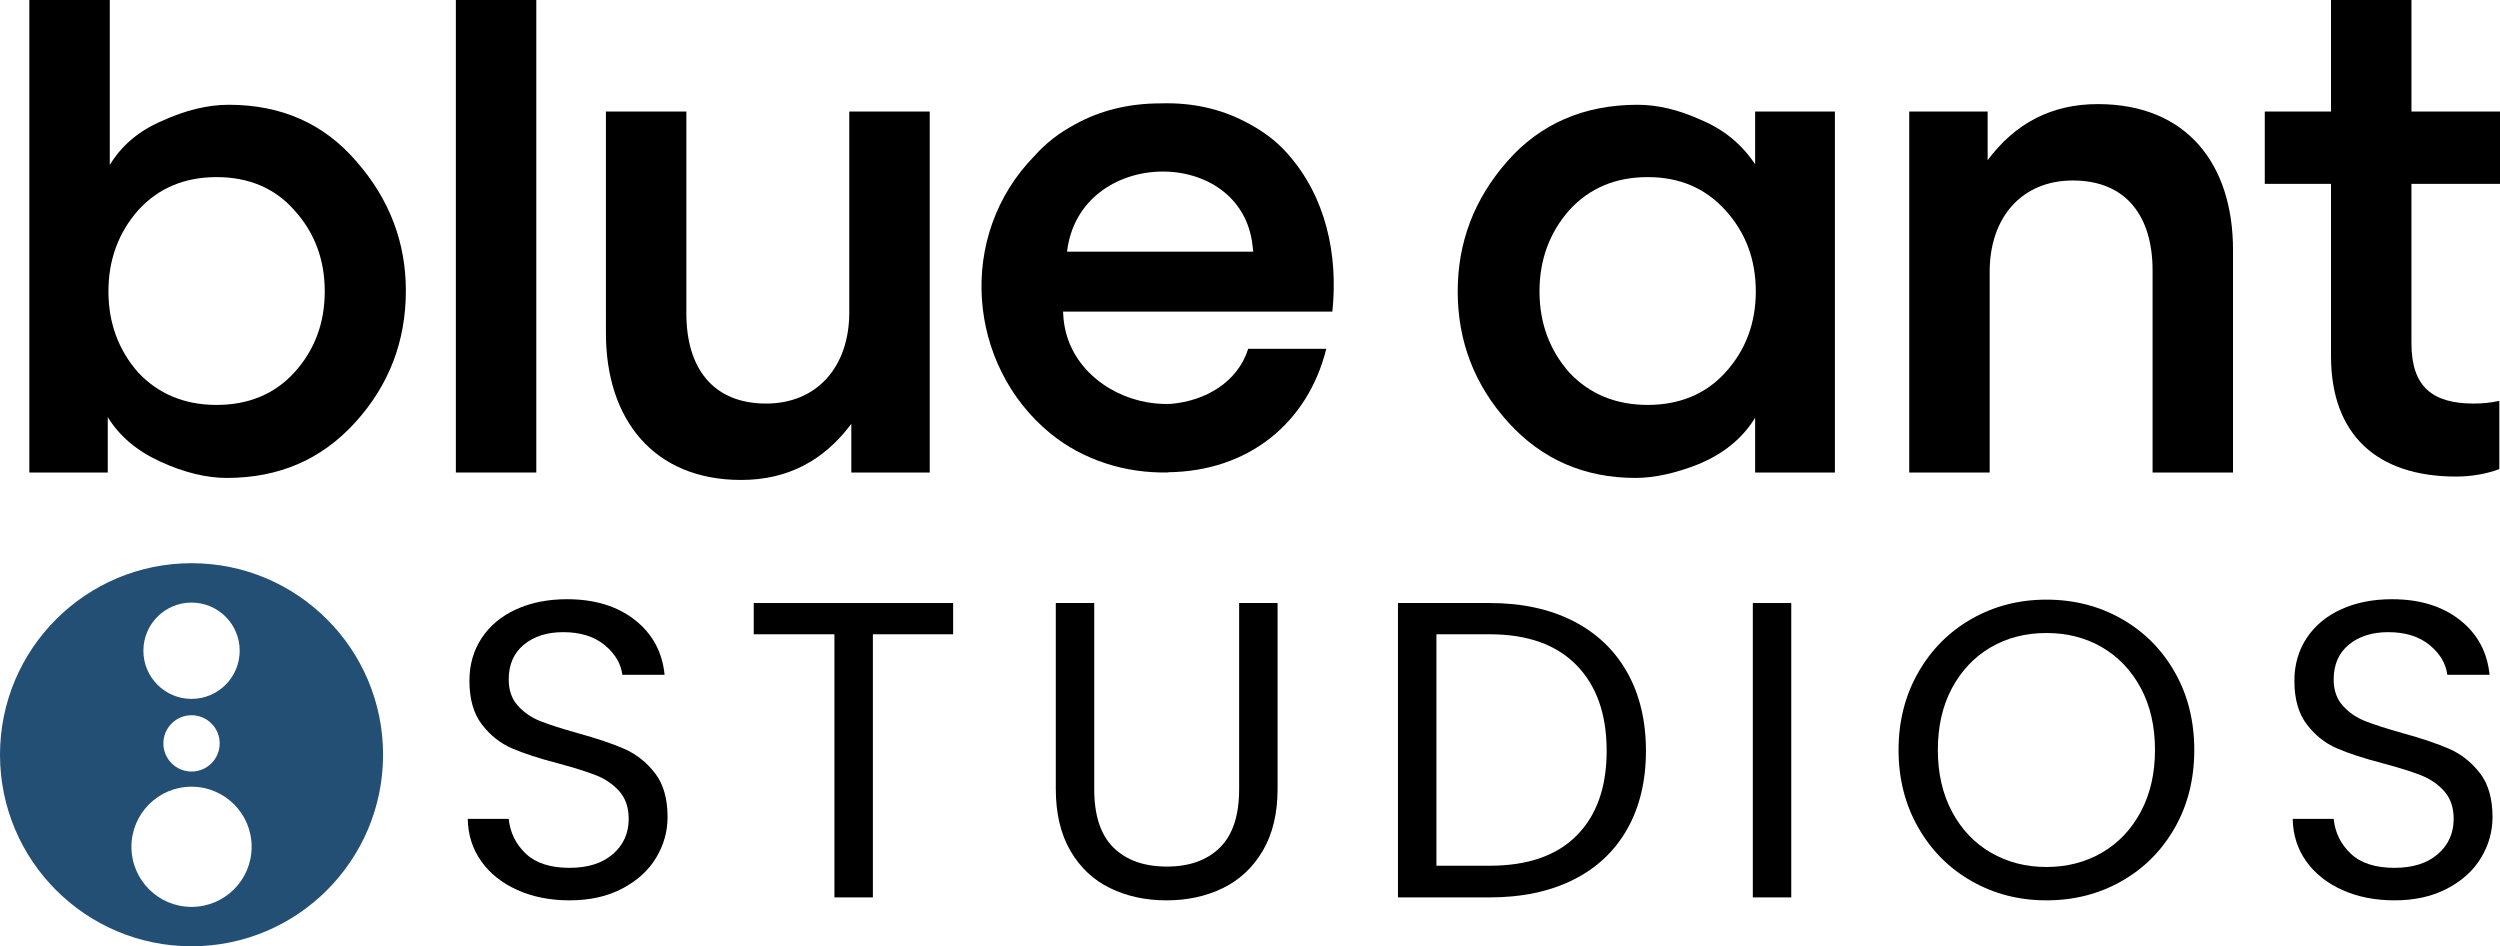
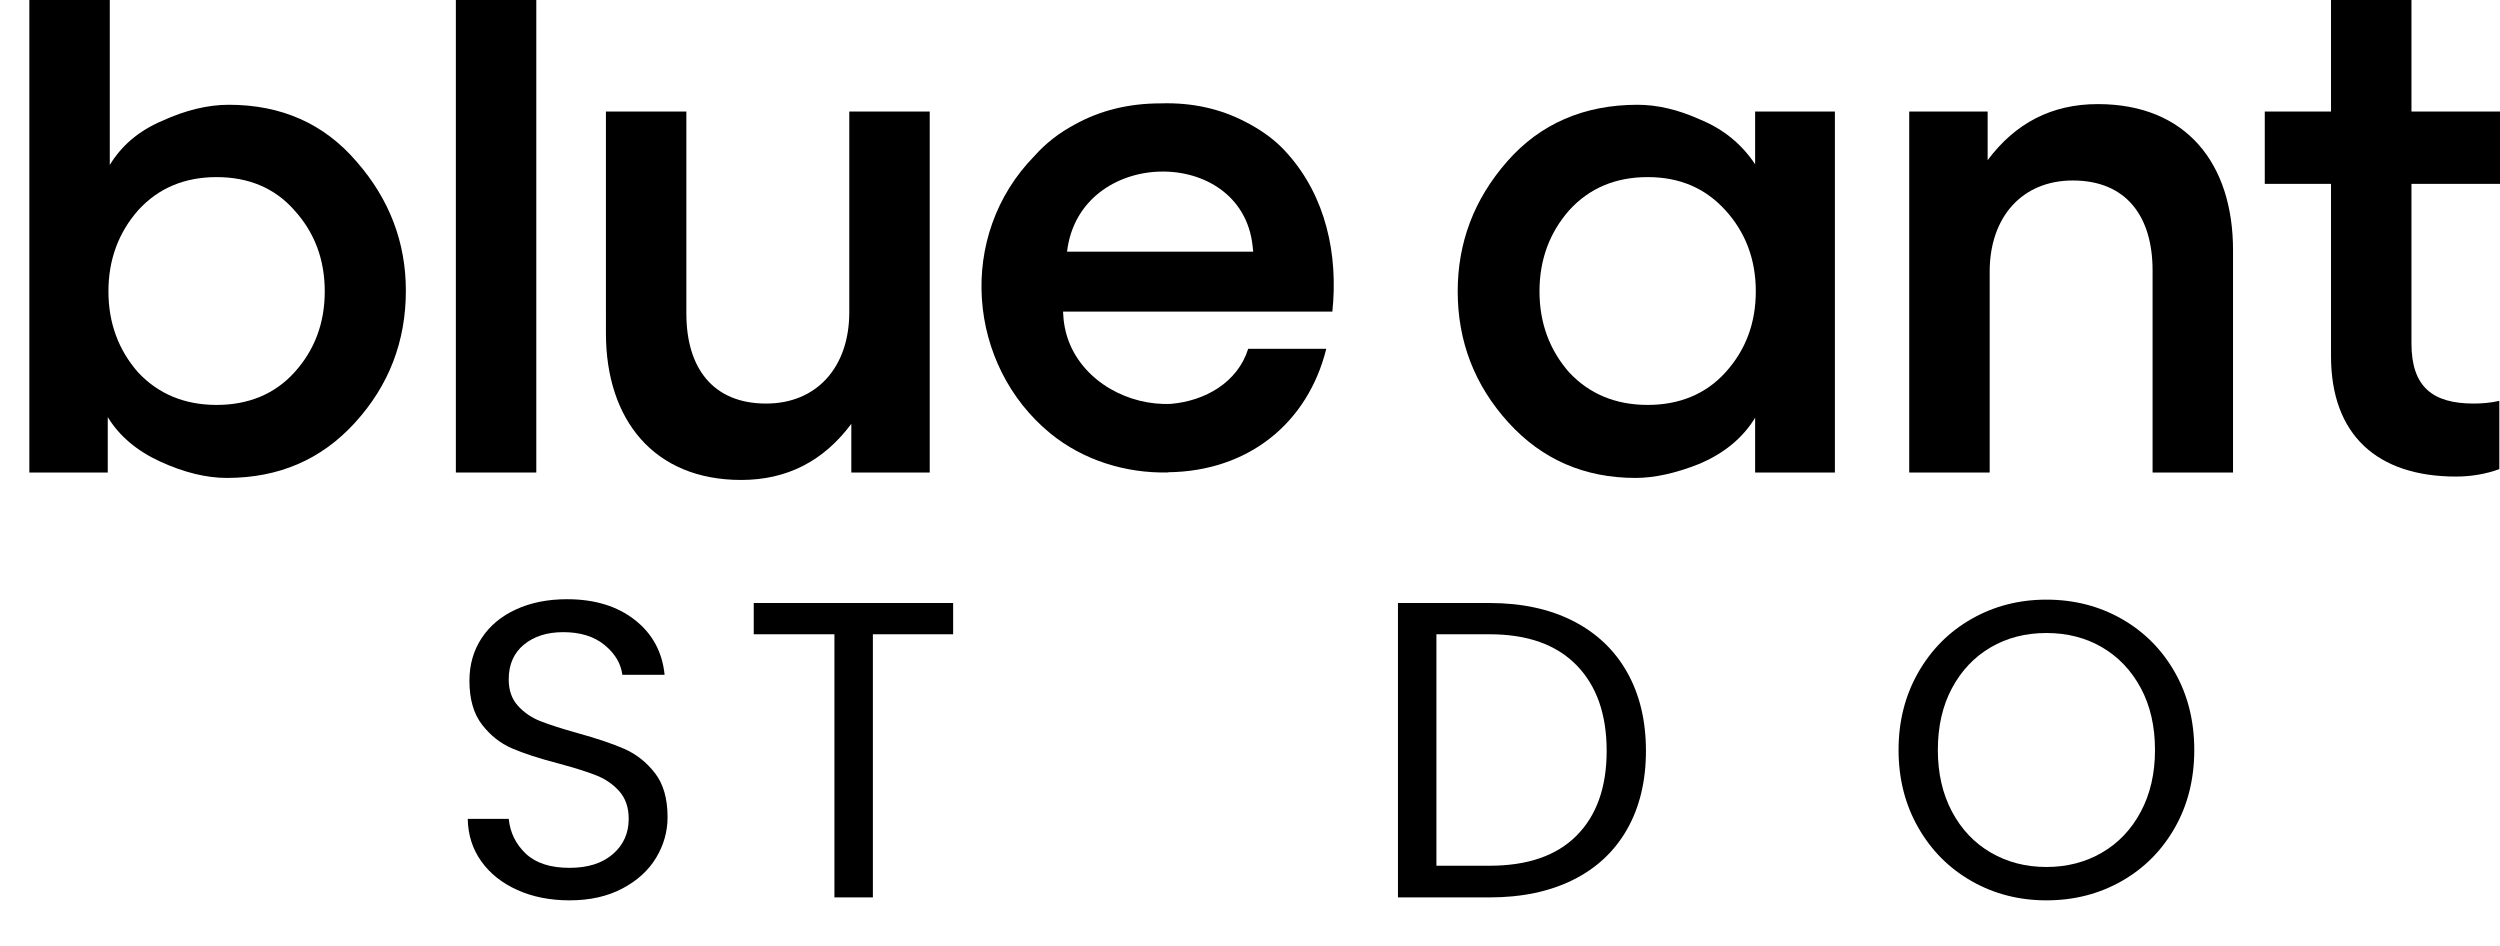
<svg xmlns="http://www.w3.org/2000/svg" id="uuid-035ae717-5399-4c4c-b375-45ce7a22b1df" viewBox="0 0 1389.391 525.9">
  <defs>
    <style>.uuid-f0ebe25e-3e90-41d5-8ae8-f398c964c1e9{fill:#244f74;}</style>
  </defs>
-   <path class="uuid-f0ebe25e-3e90-41d5-8ae8-f398c964c1e9" d="M106.45,313c-58.791,0-106.45,47.659-106.45,106.45s47.659,106.45,106.45,106.45,106.45-47.659,106.45-106.45-47.659-106.45-106.45-106.45ZM106.45,334.887c14.779,0,26.76,11.981,26.76,26.76s-11.981,26.76-26.76,26.76-26.76-11.981-26.76-26.76,11.981-26.76,26.76-26.76ZM122.095,413.141c0,8.641-7.005,15.645-15.645,15.645s-15.645-7.005-15.645-15.645,7.005-15.645,15.645-15.645,15.645,7.005,15.645,15.645ZM106.45,504.013c-18.446,0-33.4-14.954-33.4-33.4s14.954-33.4,33.4-33.4,33.4,14.954,33.4,33.4-14.954,33.4-33.4,33.4Z" />
  <path d="M197.387,234.803c-18.783,20.662-42.453,30.809-71.376,30.809-11.277,0-23.67-3.008-36.818-9.017-13.148-6.017-22.921-14.278-29.305-24.8v30.809H16.306V0h44.705v91.67c6.391-10.521,15.782-18.79,28.93-24.425,13.148-6.009,25.548-9.017,37.192-9.017,29.305,0,52.974,10.521,71.009,31.564,18.409,21.036,27.419,45.079,27.419,71.75,0,28.182-9.392,52.6-28.175,73.261ZM60.263,161.924c0,17.653,5.635,32.68,16.531,45.079,11.27,12.018,25.922,18.035,43.583,18.035s32.305-6.017,43.201-18.035c11.27-12.4,16.905-27.426,16.905-45.079s-5.635-32.687-16.905-45.087c-10.896-12.4-25.548-18.409-43.201-18.409s-32.313,6.009-43.583,18.409c-10.896,12.4-16.531,27.426-16.531,45.087Z" />
  <path d="M253.347,0h44.705v262.604h-44.705V0Z" />
  <path d="M381.454,61.992v112.324c0,30.06,14.652,49.966,44.331,49.966,28.175,0,46.209-20.287,46.209-50.714V61.992h44.705v200.612h-43.575v-27.052c-15.408,20.669-35.695,31.183-61.236,31.183-48.469,0-75.14-33.435-75.14-81.523V61.992h44.705Z" />
  <path d="M837.554,89.791c18.409-21.043,42.826-31.564,72.505-31.564,10.896,0,22.539,2.634,34.939,8.269,12.774,5.261,22.914,13.522,30.427,24.792v-29.297h44.331v200.61h-44.331v-30.427c-7.139,11.644-17.653,19.905-30.808,25.54-13.148,5.261-25.166,7.895-35.687,7.895-28.174,0-51.844-10.147-70.627-30.808-18.783-20.661-28.174-45.079-28.174-72.879,0-27.052,9.017-51.095,27.426-72.131ZM872.112,116.836c-10.895,12.4-16.53,27.426-16.53,45.086s5.635,32.679,16.53,45.079c11.27,12.018,25.922,18.034,43.582,18.034s32.305-6.016,43.201-18.034c11.27-12.4,16.905-27.426,16.905-45.079s-5.635-32.687-16.905-45.086c-11.27-12.4-25.548-18.409-43.201-18.409s-32.312,6.009-43.582,18.409Z" />
  <path d="M1196.308,262.601v-112.331c0-30.053-14.652-49.966-44.331-49.966-28.174,0-46.209,20.287-46.209,50.721v111.575h-44.705V61.991h43.582v27.044c15.401-20.661,35.688-31.182,61.235-31.182,49.217,0,75.139,33.061,75.139,81.148v123.6h-44.712Z" />
  <path d="M1340.181,102.183v88.661c0,24.044,11.644,33.435,34.558,33.435,4.512,0,9.399-.374,14.278-1.504v37.947c-7.139,2.627-15.401,4.131-24.044,4.131-43.956,0-69.497-23.288-69.497-66.87v-95.8h-36.817v-40.192h36.817V0h44.705v61.991h49.21v40.192h-49.21Z" />
  <path d="M594.057,189.95c-2.055-5.359-3.06-10.961-3.267-16.778h149.681c3.319-31.819-3.718-63.905-24.768-87.587-4.952-5.773-10.969-10.547-17.576-14.539-.266-.17-.547-.318-.813-.488-1.892-1.109-3.799-2.188-5.795-3.156-13.193-6.785-28.7-10.503-46.402-9.949-17.865,0-33.837,3.939-47.918,11.811-8.419,4.479-15.958,10.281-22.211,17.325-43.72,44.532-37.289,116.538,8.714,154.256,18.279,14.96,41.938,22.262,65.479,21.73l.081-.111c44.776-.576,77.608-27.518,87.823-68.598h-35.441c.007-.015.015-.022.022-.037l-.037.037h-7.946c-5.854,18.67-23.918,28.966-42.951,30.593-23.452,1.072-48.036-12.159-56.676-34.51M696.131,136.578c.133,1.087.288,2.166.355,3.297h-103.47c6.852-58.177,96.959-59.426,103.116-3.297" />
  <path d="M287.539,494.626c-8.532-3.832-15.225-9.151-20.072-15.957-4.853-6.812-7.357-14.674-7.516-23.592h22.774c.783,7.669,3.951,14.123,9.508,19.363,5.557,5.245,13.658,7.868,24.301,7.868,10.172,0,18.199-2.543,24.069-7.629s8.804-11.62,8.804-19.601c0-6.256-1.726-11.342-5.166-15.259-3.446-3.905-7.748-6.88-12.914-8.918-5.166-2.032-12.131-4.223-20.895-6.573-10.802-2.816-19.454-5.631-25.942-8.447-6.5-2.821-12.057-7.238-16.672-13.266-4.621-6.023-6.925-14.118-6.925-24.29,0-8.923,2.265-16.82,6.806-23.711,4.541-6.88,10.922-12.205,19.136-15.957,8.22-3.758,17.648-5.637,28.292-5.637,15.338,0,27.9,3.837,37.681,11.501,9.781,7.669,15.298,17.841,16.553,30.517h-23.478c-.783-6.261-4.07-11.773-9.86-16.547-5.79-4.774-13.465-7.164-23.007-7.164-8.924,0-16.201,2.31-21.838,6.925-5.631,4.621-8.452,11.075-8.452,19.368,0,5.949,1.68,10.797,5.052,14.549,3.36,3.758,7.51,6.613,12.443,8.572,4.927,1.958,11.853,4.184,20.776,6.687,10.803,2.974,19.488,5.909,26.061,8.804,6.573,2.895,12.21,7.357,16.905,13.38,4.695,6.023,7.045,14.197,7.045,24.528,0,7.976-2.117,15.491-6.341,22.53-4.229,7.045-10.49,12.755-18.784,17.137-8.299,4.382-18.08,6.568-29.348,6.568-10.797,0-20.464-1.913-28.996-5.75Z" />
  <path d="M529.712,335.132v17.37h-44.606v146.234h-21.367v-146.234h-44.845v-17.37h110.818Z" />
-   <path d="M608.128,335.132v103.512c0,14.555,3.559,25.351,10.683,32.396,7.118,7.039,17.018,10.558,29.7,10.558,12.517,0,22.337-3.52,29.461-10.558,7.124-7.045,10.683-17.841,10.683-32.396v-103.512h21.369v103.279c0,13.612-2.747,25.079-8.22,34.389-5.481,9.31-12.877,16.235-22.187,20.771-9.315,4.541-19.766,6.806-31.346,6.806s-22.031-2.265-31.34-6.806c-9.315-4.536-16.672-11.461-22.07-20.771-5.398-9.31-8.1-20.776-8.1-34.389v-103.279h21.367Z" />
  <path d="M874.248,345.111c13.067,6.653,23.081,16.155,30.052,28.519,6.959,12.364,10.445,26.912,10.445,43.658s-3.485,31.255-10.445,43.539c-6.971,12.284-16.984,21.673-30.052,28.167-13.067,6.494-28.53,9.741-46.366,9.741h-50.953v-163.604h50.953c17.836,0,33.299,3.326,46.366,9.979ZM876.246,464.347c11.103-11.183,16.666-26.873,16.666-47.059,0-20.345-5.597-36.228-16.791-47.649-11.194-11.421-27.27-17.137-48.239-17.137h-29.586v128.631h29.586c21.128,0,37.25-5.597,48.364-16.785Z" />
-   <path d="M995.51,335.132v163.604h-21.367v-163.604h21.367Z" />
  <path d="M1095.758,489.698c-12.534-7.118-22.422-17.052-29.7-29.807-7.277-12.755-10.922-27.111-10.922-43.074s3.644-30.318,10.922-43.074c7.277-12.75,17.166-22.683,29.7-29.808,12.511-7.118,26.373-10.683,41.552-10.683,15.338,0,29.268,3.565,41.791,10.683,12.522,7.124,22.377,17.018,29.586,29.694,7.198,12.676,10.797,27.072,10.797,43.187s-3.599,30.511-10.797,43.187c-7.209,12.676-17.064,22.576-29.586,29.694-12.522,7.124-26.453,10.678-41.791,10.678-15.179,0-29.041-3.553-41.552-10.678ZM1168.179,473.855c9.162-5.319,16.36-12.908,21.605-22.769,5.245-9.86,7.868-21.281,7.868-34.269,0-13.147-2.622-24.608-7.868-34.389-5.245-9.775-12.409-17.331-21.48-22.65-9.082-5.319-19.414-7.981-30.994-7.981s-21.911,2.662-30.994,7.981c-9.082,5.319-16.235,12.874-21.48,22.65-5.245,9.781-7.868,21.242-7.868,34.389,0,12.988,2.622,24.409,7.868,34.269,5.245,9.86,12.443,17.45,21.605,22.769,9.151,5.319,19.436,7.981,30.869,7.981s21.718-2.662,30.869-7.981Z" />
-   <path d="M1301.771,494.626c-8.526-3.832-15.224-9.151-20.072-15.957-4.848-6.812-7.357-14.674-7.516-23.592h22.774c.783,7.669,3.951,14.123,9.514,19.363,5.552,5.245,13.658,7.868,24.296,7.868,10.172,0,18.199-2.543,24.069-7.629,5.87-5.086,8.81-11.62,8.81-19.601,0-6.256-1.726-11.342-5.166-15.259-3.451-3.905-7.754-6.88-12.92-8.918-5.166-2.032-12.125-4.223-20.89-6.573-10.808-2.816-19.459-5.631-25.942-8.447-6.505-2.821-12.057-7.238-16.678-13.266-4.621-6.023-6.925-14.118-6.925-24.29,0-8.923,2.271-16.82,6.812-23.711,4.541-6.88,10.922-12.205,19.13-15.957,8.22-3.758,17.654-5.637,28.292-5.637,15.338,0,27.906,3.837,37.681,11.501,9.786,7.669,15.304,17.841,16.553,30.517h-23.478c-.783-6.261-4.064-11.773-9.854-16.547-5.79-4.774-13.465-7.164-23.013-7.164-8.924,0-16.201,2.31-21.832,6.925-5.631,4.621-8.458,11.075-8.458,19.368,0,5.949,1.68,10.797,5.052,14.549,3.361,3.758,7.516,6.613,12.443,8.572,4.927,1.958,11.853,4.184,20.776,6.687,10.808,2.974,19.493,5.909,26.067,8.804,6.573,2.895,12.205,7.357,16.905,13.38,4.689,6.023,7.039,14.197,7.039,24.528,0,7.976-2.112,15.491-6.335,22.53-4.235,7.045-10.49,12.755-18.789,17.137s-18.074,6.568-29.348,6.568c-10.797,0-20.458-1.913-28.996-5.75Z" />
</svg>